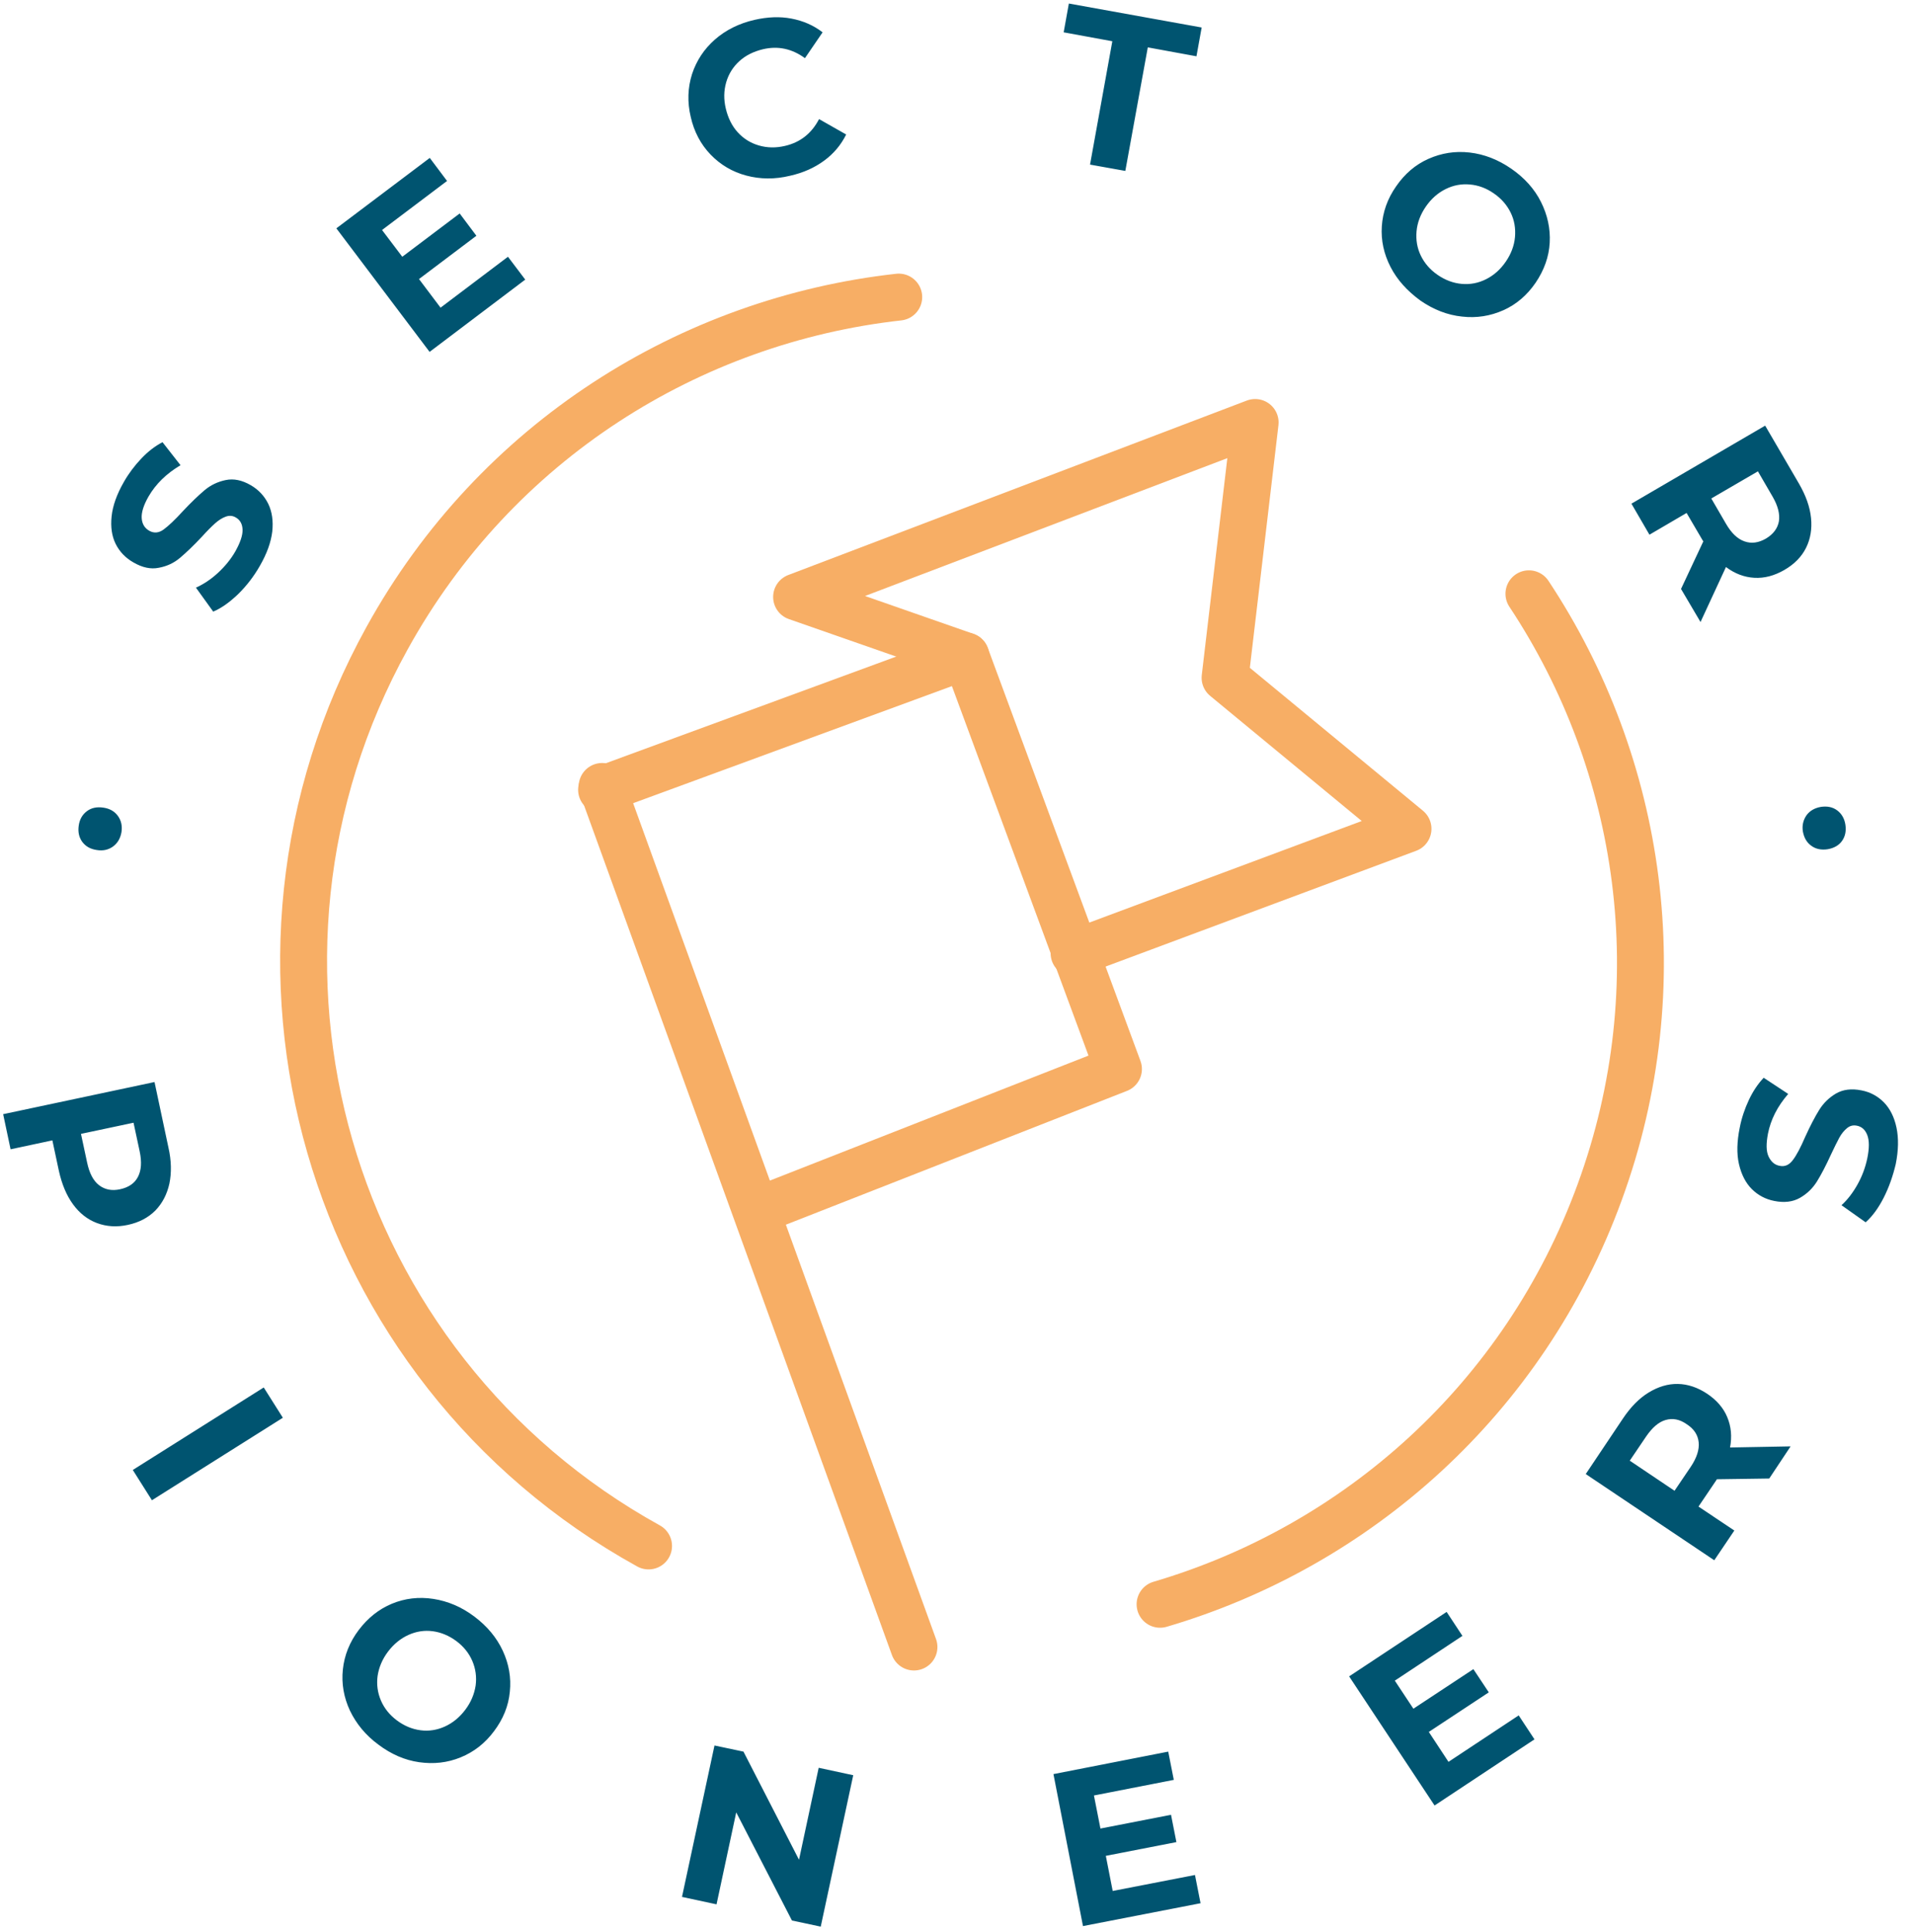
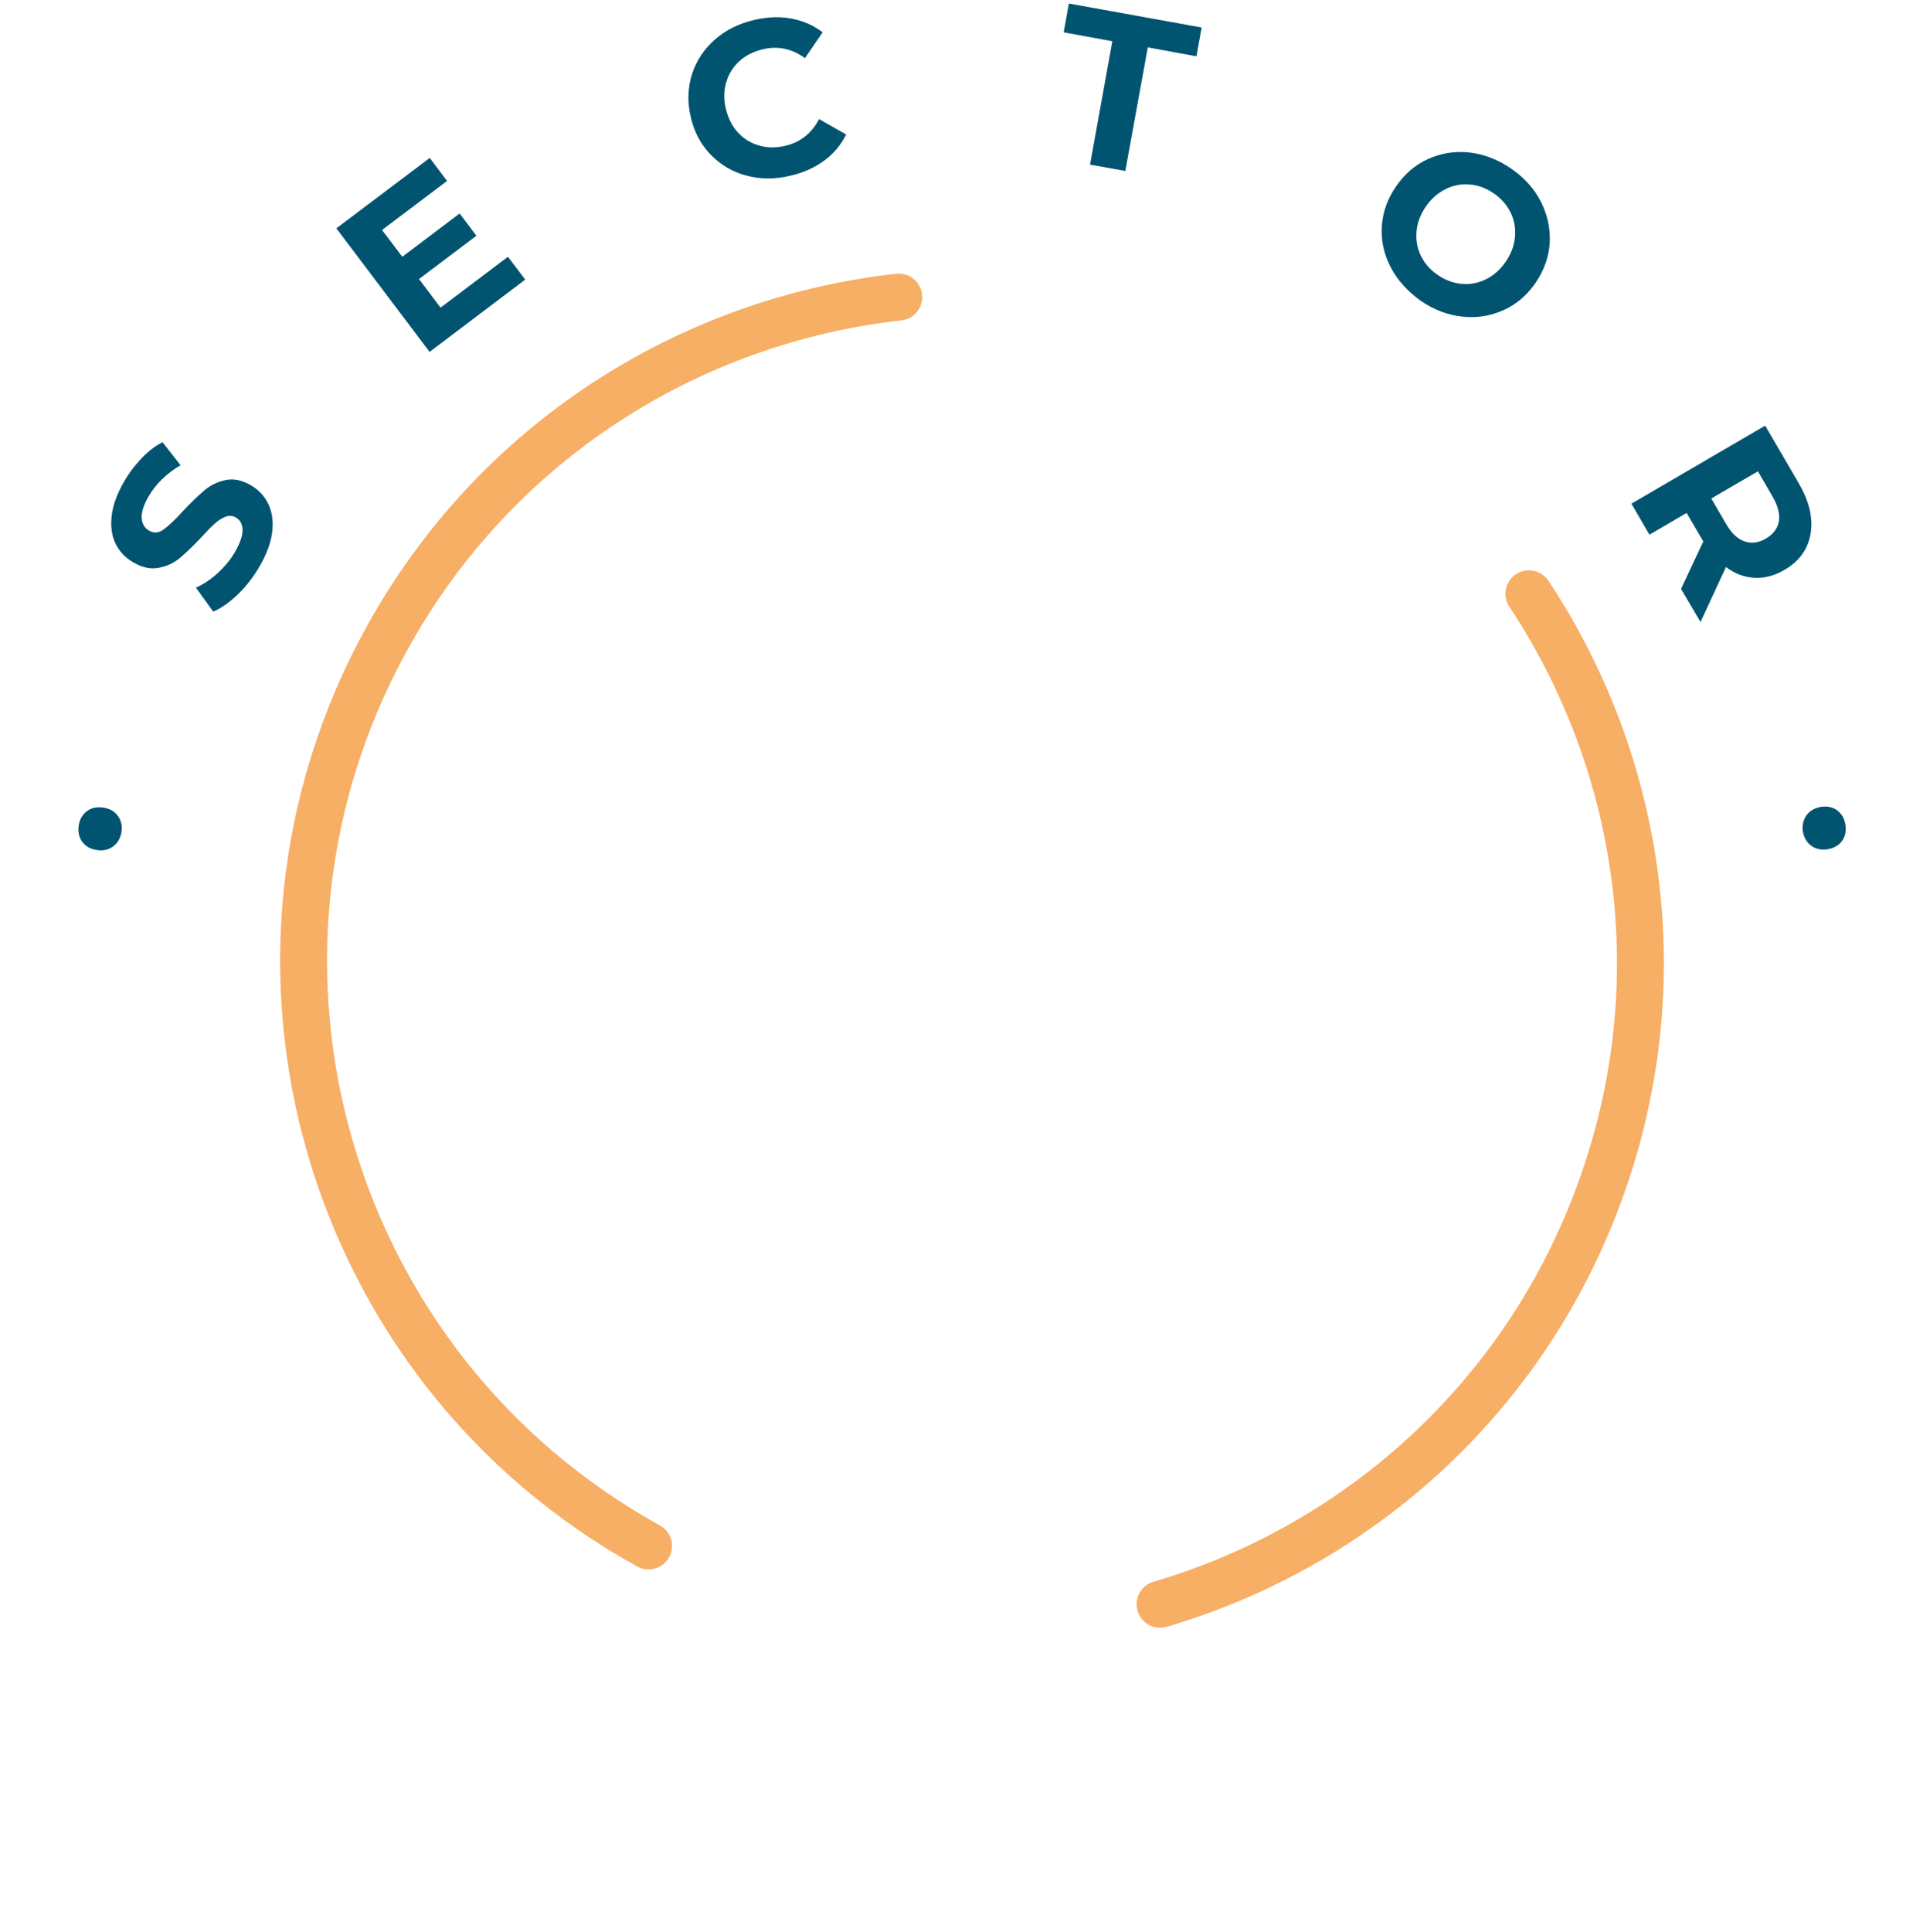
<svg xmlns="http://www.w3.org/2000/svg" width="103" height="104" viewBox="0 0 103 104">
  <g fill="none" fill-rule="evenodd">
    <path d="M34.92 83.21c-17.38-9.6-23.69-31.48-14.08-48.86 5.87-10.63 16.33-17.11 27.55-18.36M82.32 31.96c6.09 9.19 7.89 21.06 3.81 32.21-4.07 11.15-13.09 19.07-23.67 22.18" stroke="#F7AE65" stroke-width="2.525" stroke-linecap="round" />
    <g fill="#005470" fill-rule="nonzero">
      <path d="M6.09 45.56c-.25.18-.54.25-.89.19-.34-.05-.6-.2-.78-.45-.17-.24-.23-.53-.18-.87.05-.34.2-.59.44-.77.24-.18.53-.24.88-.19.35.05.61.2.79.45.18.25.24.54.19.87-.06.34-.21.59-.45.77ZM12.82 31.98c-.46.44-.91.76-1.34.94l-.93-1.29c.4-.18.8-.44 1.18-.79.38-.35.7-.74.94-1.16.27-.48.4-.87.39-1.17-.01-.3-.13-.53-.37-.66-.17-.1-.35-.11-.54-.04-.19.07-.38.19-.57.36-.19.17-.43.41-.71.72-.45.48-.84.85-1.17 1.13-.33.28-.71.46-1.15.54-.43.09-.89-.01-1.37-.29-.42-.24-.74-.57-.95-.99-.21-.42-.28-.92-.22-1.49.06-.57.28-1.19.66-1.85.26-.46.58-.88.94-1.26s.74-.67 1.14-.88l.97 1.24c-.76.45-1.33 1.01-1.72 1.68-.27.47-.39.86-.37 1.17.02.31.16.54.41.68.25.14.51.12.77-.07s.61-.52 1.03-.98c.45-.48.84-.85 1.17-1.13.33-.28.71-.46 1.14-.55.43-.09.88 0 1.36.28.41.24.72.57.93.99.21.43.28.93.22 1.5-.07.58-.29 1.19-.67 1.85-.32.56-.71 1.07-1.17 1.52ZM27.35 13.82l.93 1.23-5.15 3.89-5.02-6.65 5.03-3.79.93 1.24-3.5 2.64 1.09 1.44 3.09-2.33.9 1.2-3.09 2.33 1.16 1.54zM40.18 9.45c-.75-.2-1.39-.58-1.92-1.13-.53-.55-.89-1.23-1.07-2.03-.19-.8-.16-1.57.07-2.3.24-.73.65-1.35 1.23-1.86s1.3-.87 2.13-1.06c.7-.16 1.37-.19 1.99-.07.63.12 1.19.36 1.68.74l-.95 1.39c-.7-.51-1.45-.67-2.26-.48-.5.12-.93.33-1.27.64-.34.31-.58.69-.71 1.14-.13.45-.14.92-.02 1.42.12.5.33.93.64 1.27.31.34.69.58 1.14.71.45.13.92.14 1.42.02.81-.19 1.42-.67 1.82-1.44l1.46.83c-.28.56-.67 1.03-1.19 1.41-.52.38-1.12.65-1.83.81-.82.2-1.61.19-2.36-.01ZM59.89 2.22l-2.62-.48.28-1.55 7.15 1.29-.28 1.55-2.62-.48-1.21 6.65-1.9-.34zM74.87 14.37c-.36-.7-.52-1.43-.47-2.19.05-.76.3-1.48.77-2.15.46-.67 1.04-1.17 1.74-1.48.7-.31 1.43-.43 2.22-.34.78.09 1.53.38 2.24.87.71.49 1.25 1.09 1.6 1.79.35.7.51 1.43.47 2.19-.04.76-.3 1.48-.76 2.16-.46.67-1.04 1.17-1.74 1.48-.7.31-1.44.43-2.22.34-.78-.08-1.53-.37-2.24-.86-.71-.52-1.25-1.11-1.61-1.81Zm3.83.91c.46.04.89-.04 1.31-.25.42-.21.77-.52 1.06-.94.29-.42.46-.87.5-1.33.04-.46-.03-.9-.23-1.31-.2-.41-.5-.76-.91-1.04-.4-.28-.83-.44-1.29-.48-.46-.04-.89.04-1.31.25-.42.21-.77.52-1.06.94-.29.42-.46.87-.5 1.33-.04.46.03.9.23 1.31.2.41.5.76.91 1.04.41.28.84.44 1.29.48ZM90.51 31.7l1.2-2.56-.05-.08-.85-1.45-2 1.17-.97-1.67 7.2-4.2 1.82 3.12c.37.64.59 1.25.65 1.85.06.59-.03 1.13-.27 1.61-.24.48-.63.88-1.17 1.19-.54.31-1.07.45-1.61.42-.54-.03-1.05-.22-1.53-.58l-1.37 2.96-1.05-1.78Zm5.27-3.64c.06-.39-.05-.83-.34-1.33l-.79-1.36-2.51 1.46.79 1.36c.29.5.62.82 1 .95.37.13.75.08 1.15-.15.4-.24.63-.55.7-.93ZM97.26 43.89c.18-.25.44-.4.78-.46.35-.05.64.01.88.19s.39.44.44.77c.05.34-.01.63-.18.87-.17.24-.43.39-.78.45-.34.05-.64-.01-.88-.19-.25-.18-.39-.44-.45-.77-.05-.32.02-.61.19-.86Z" />
    </g>
    <g fill="#005470" fill-rule="nonzero">
-       <path d="M9.12 63.71c-.13.58-.38 1.06-.76 1.45-.38.38-.87.64-1.48.77-.6.13-1.15.09-1.66-.1s-.94-.53-1.29-1.01c-.35-.48-.6-1.08-.76-1.8l-.35-1.64-2.25.48-.4-1.89 8.15-1.73.75 3.53c.16.7.17 1.36.05 1.94Zm-3.79.08c.31.24.69.32 1.14.22.46-.1.78-.32.96-.67.18-.35.21-.8.09-1.37l-.33-1.54-2.83.6.33 1.54c.12.57.33.98.64 1.22ZM14.2 74.68l1.03 1.63-7.05 4.44-1.03-1.63zM18.84 92.07c-.33-.71-.46-1.45-.38-2.21.08-.76.36-1.47.85-2.12.49-.65 1.09-1.13 1.79-1.42.7-.29 1.45-.38 2.23-.26s1.52.43 2.21.95 1.2 1.13 1.53 1.84c.33.71.46 1.45.38 2.21-.07.76-.36 1.47-.85 2.12-.49.66-1.09 1.12-1.8 1.41-.71.29-1.45.37-2.23.26-.78-.11-1.51-.43-2.2-.95-.68-.5-1.19-1.12-1.53-1.83Zm3.8 1.06c.45.06.89-.01 1.31-.2.42-.19.79-.49 1.1-.9.31-.41.49-.85.56-1.31.06-.46 0-.9-.18-1.32-.18-.42-.47-.78-.86-1.07-.39-.29-.82-.47-1.27-.53-.45-.06-.89.01-1.31.2-.42.19-.79.49-1.1.9-.31.41-.49.85-.56 1.31-.06.46 0 .9.18 1.32.18.42.47.78.86 1.07.39.29.81.47 1.27.53ZM45.94 95.55l-1.75 8.15-1.55-.33-3-5.82-1.06 4.95-1.86-.4 1.75-8.15 1.56.33 2.99 5.82 1.06-4.95zM64.34 100.92l.3 1.52-6.33 1.23-1.59-8.18 6.18-1.21.3 1.52-4.3.84.35 1.78 3.8-.74.29 1.47-3.8.74.37 1.89zM81.77 92.33l.85 1.29-5.38 3.56-4.6-6.95 5.25-3.47.85 1.29-3.64 2.41 1 1.51 3.23-2.13.83 1.25-3.23 2.13 1.06 1.61zM95.26 79.58l-2.82.04-.05.08-.94 1.39 1.93 1.29-1.08 1.6-6.92-4.64 2.01-3c.41-.61.87-1.08 1.38-1.39.51-.31 1.03-.47 1.57-.46.54.01 1.07.19 1.58.53s.88.77 1.08 1.26c.21.5.26 1.04.15 1.63l3.26-.06-1.15 1.73Zm-5.58-3.15c-.38.11-.72.41-1.05.89l-.88 1.3 2.41 1.62.88-1.3c.32-.48.46-.92.42-1.31-.04-.39-.25-.72-.64-.97-.38-.27-.76-.34-1.14-.23ZM101.42 64.47c-.29.57-.62 1.01-.97 1.32l-1.3-.92c.33-.3.62-.68.87-1.13.25-.45.42-.92.52-1.4.11-.54.11-.95 0-1.24-.11-.29-.3-.46-.56-.51-.2-.04-.37 0-.53.13-.16.13-.3.3-.42.52-.12.22-.27.53-.45.91-.27.59-.52 1.07-.75 1.44-.23.37-.53.66-.91.88-.38.22-.85.28-1.39.17-.47-.09-.88-.31-1.21-.64-.33-.33-.56-.78-.69-1.34-.13-.56-.11-1.22.04-1.96.1-.52.27-1.02.49-1.49.22-.47.49-.87.8-1.2l1.32.87c-.58.67-.94 1.38-1.09 2.14-.1.53-.1.94.03 1.22s.32.46.6.51c.28.06.52-.05.71-.31.2-.26.42-.68.67-1.26.27-.59.52-1.07.75-1.44.23-.37.53-.66.9-.88.38-.22.84-.28 1.38-.17.47.09.87.31 1.2.64.33.34.56.79.68 1.36.12.57.11 1.22-.04 1.97-.15.63-.36 1.24-.65 1.81Z" />
-     </g>
-     <path d="M49.21 88.65 32.42 42.33" stroke="#F7AE65" stroke-width="2.525" stroke-linecap="round" />
-     <path stroke="#F7AE65" stroke-width="2.525" stroke-linecap="round" stroke-linejoin="round" d="M32.39 42.51 52 35.31l8.22 22.23-19.38 7.6" />
-     <path stroke="#F7AE65" stroke-width="2.525" stroke-linecap="round" stroke-linejoin="round" d="m52 35.31-9.11-3.18 24.69-9.39-1.62 13.74 9.85 8.13-17.98 6.7" />
+       </g>
  </g>
</svg>